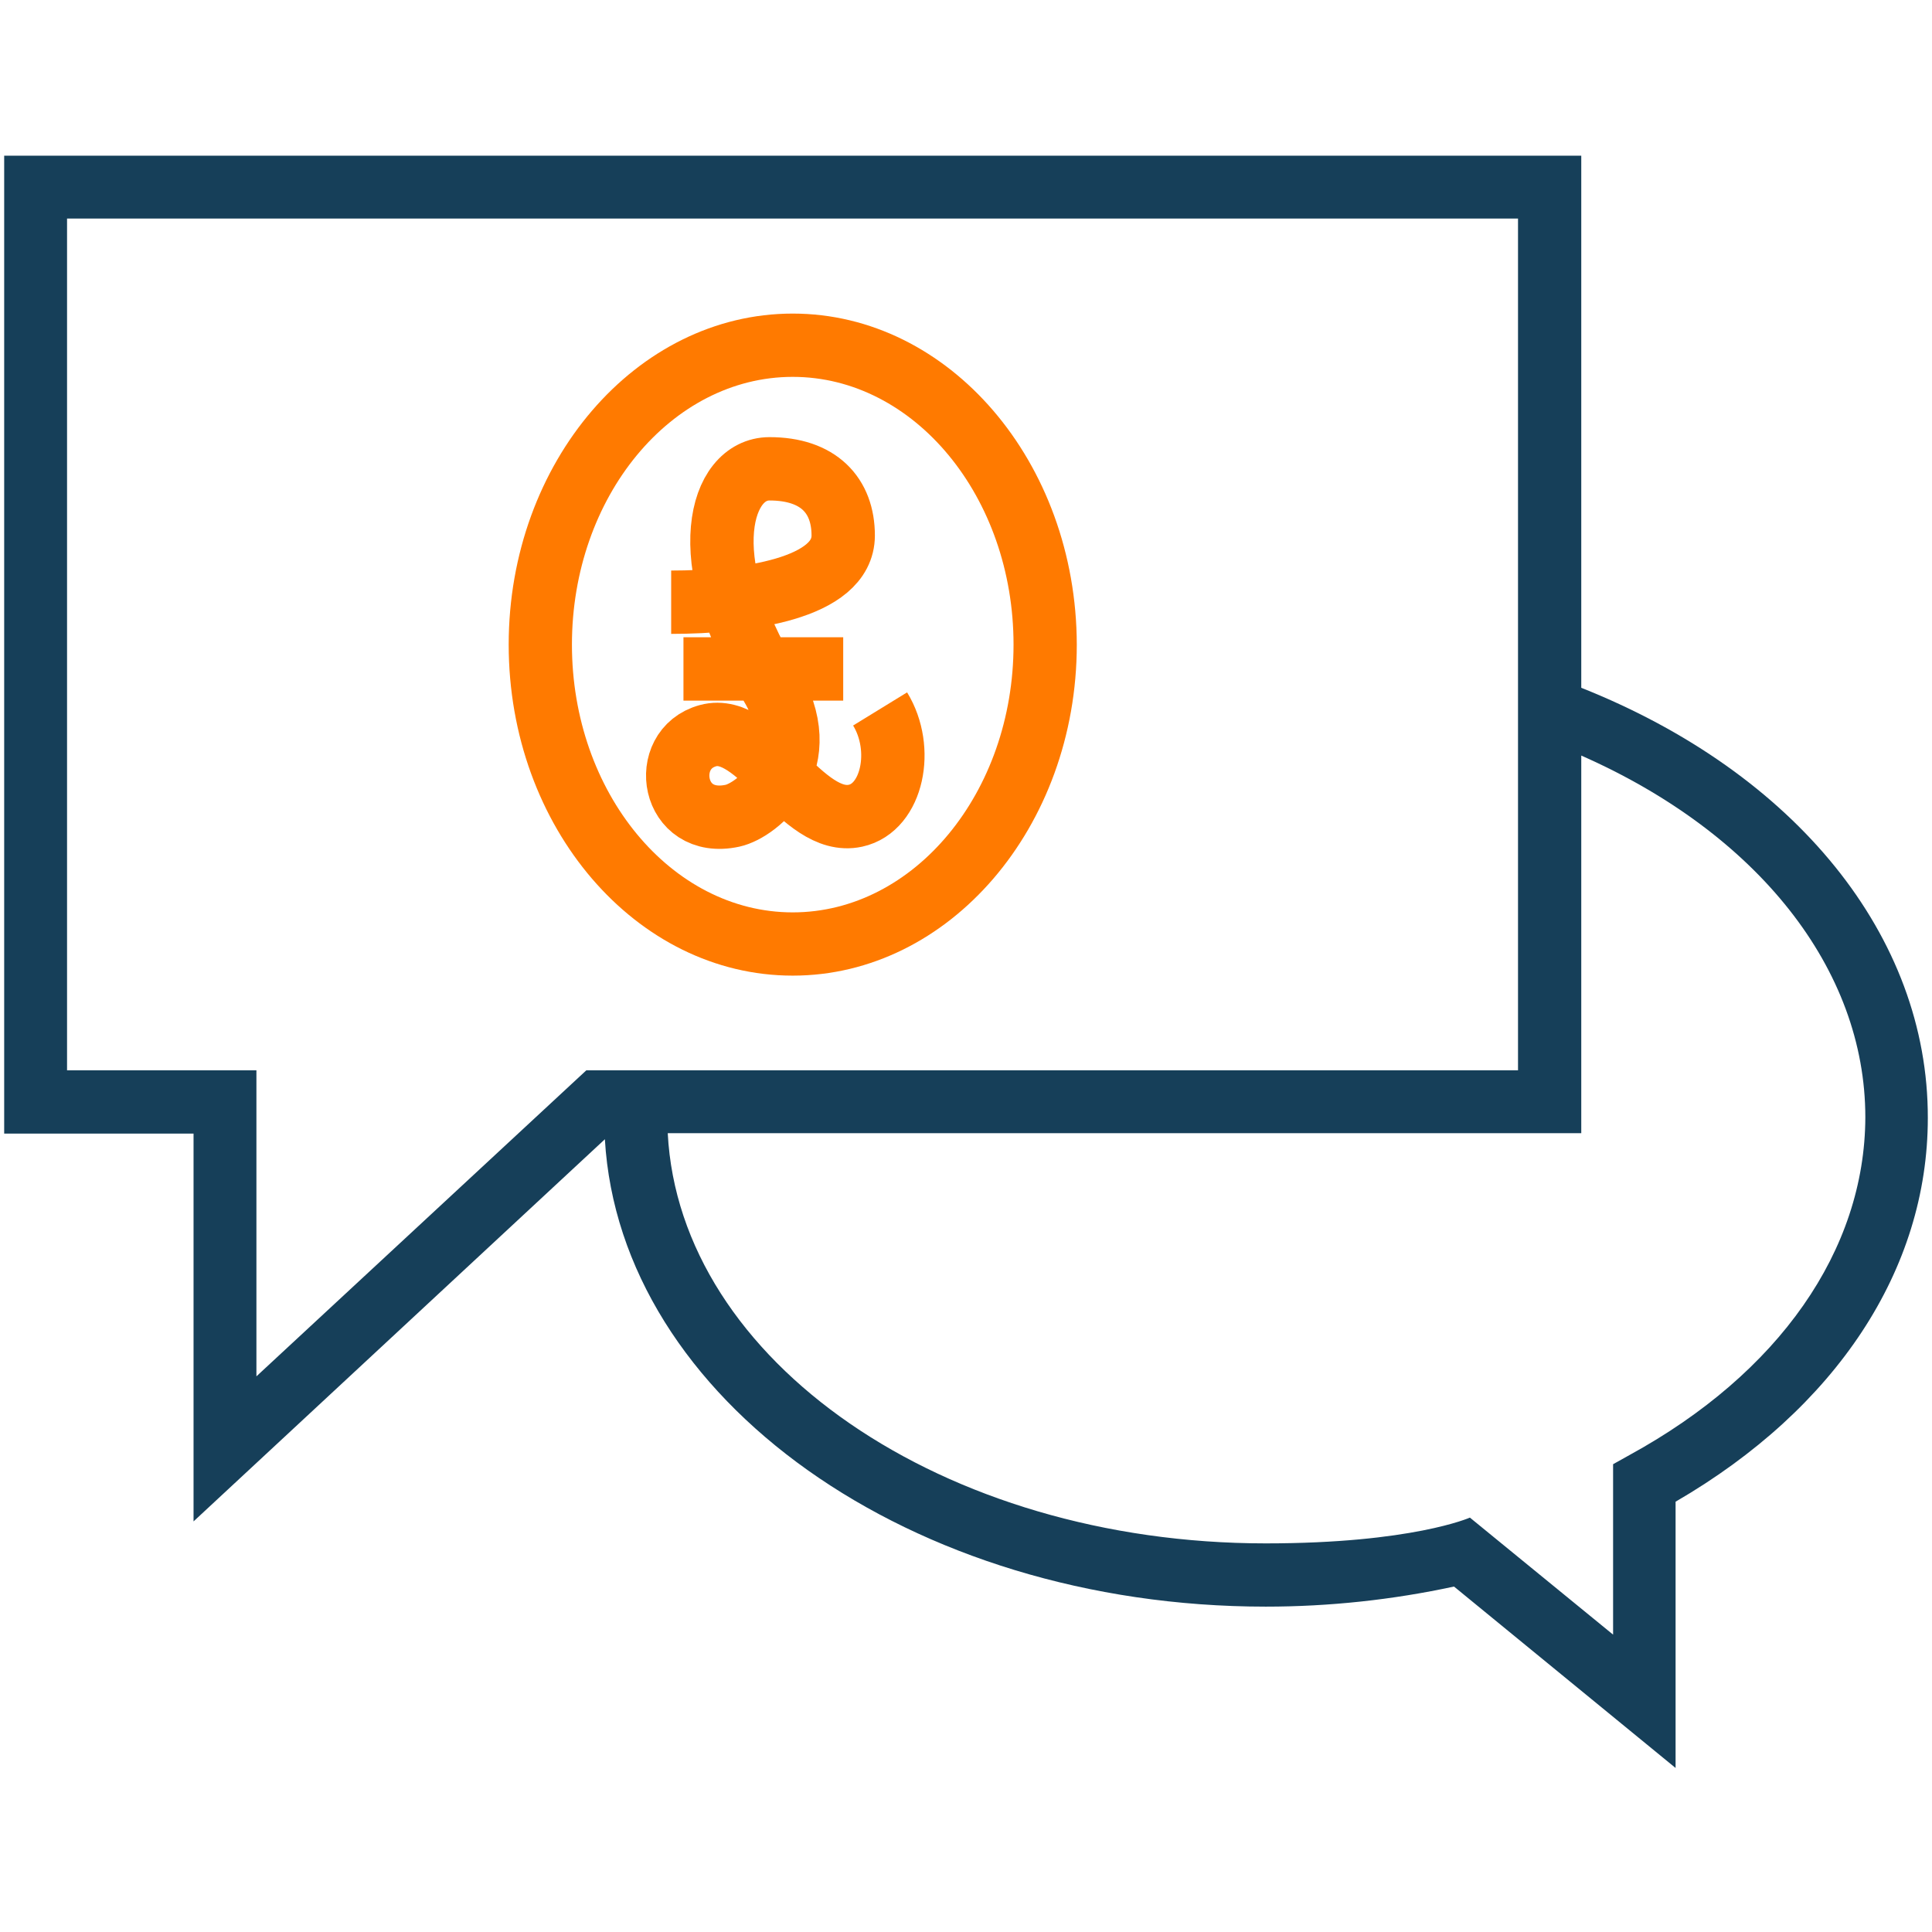
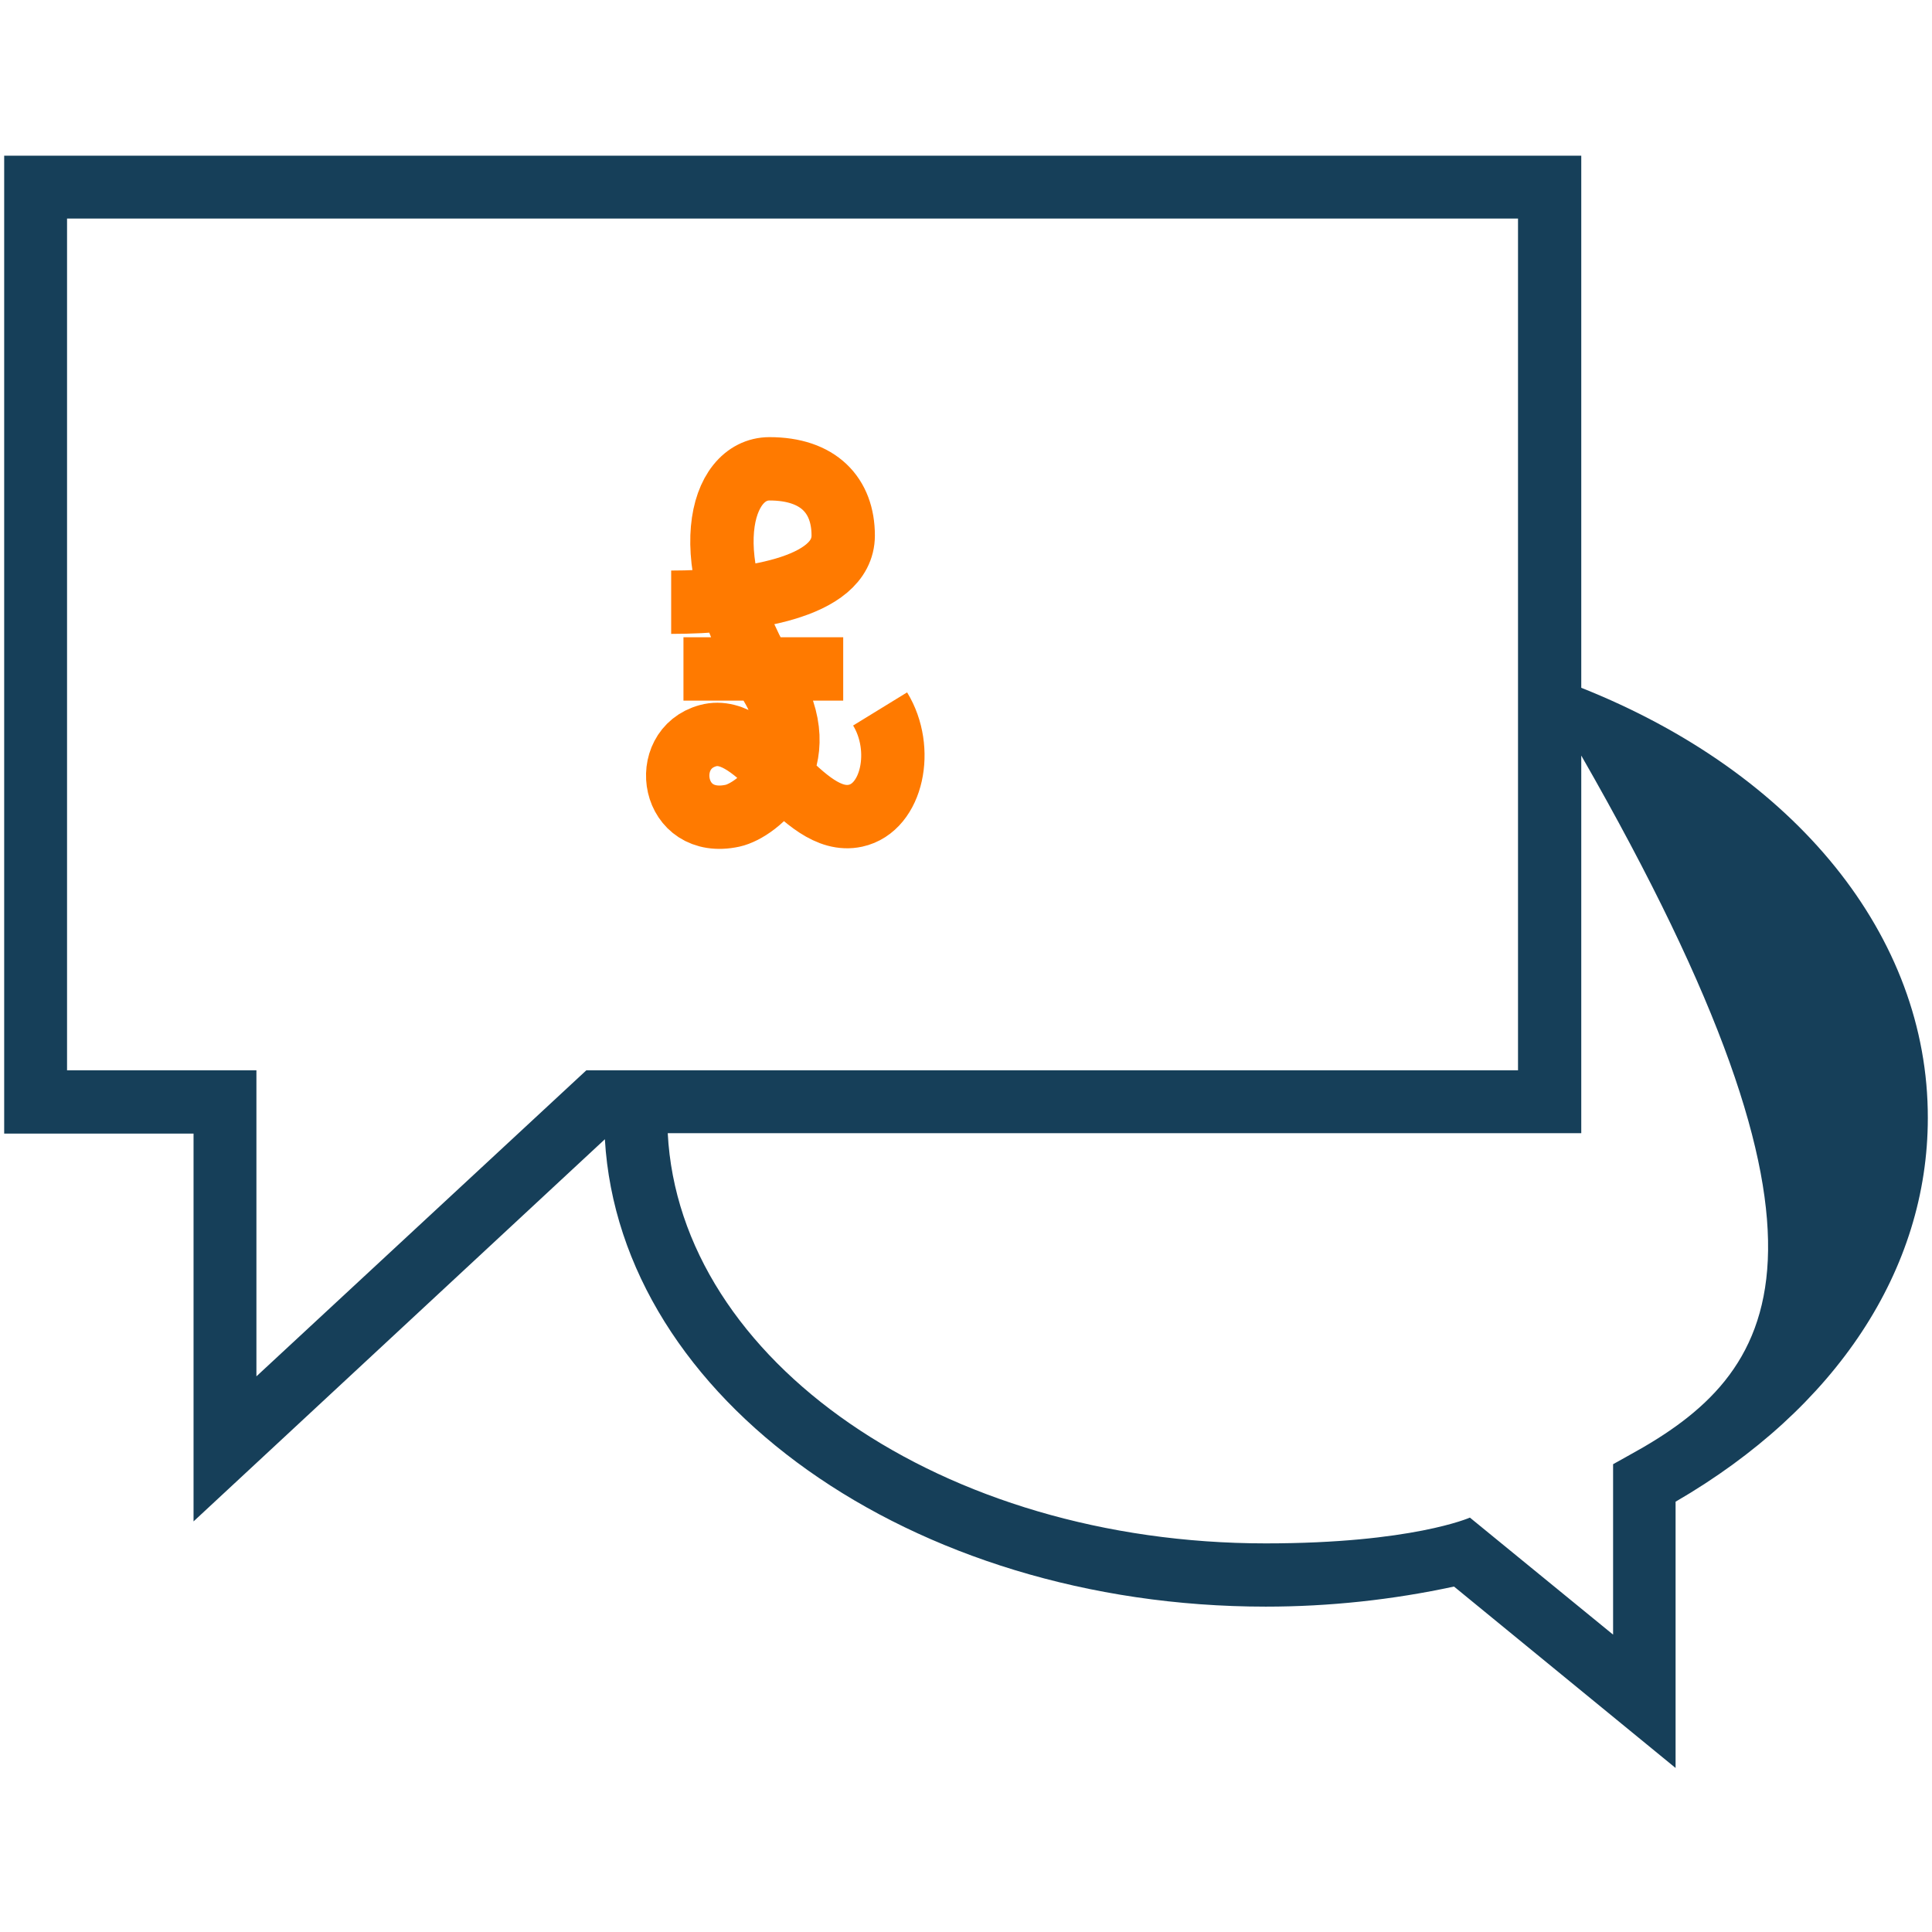
<svg xmlns="http://www.w3.org/2000/svg" width="61" height="61" viewBox="0 0 61 61" fill="none">
  <g clip-path="url(#clip0)">
-     <path d="M49.926 21.716V4.915H0.132V35.791H6.111V48.036L19.098 35.97C19.576 44.161 28.748 50.727 39.965 50.727C41.974 50.727 43.971 50.511 45.908 50.093L52.904 55.821V47.414C57.974 44.472 60.868 40.084 60.868 35.3C60.88 29.561 56.694 24.407 49.926 21.716ZM18.512 33.794L8.096 43.456V33.794H2.117V6.9H47.929V33.794H18.512ZM51.445 45.943L50.931 46.23V51.611L46.41 47.916C46.41 47.916 44.581 48.73 39.965 48.73C29.765 48.73 21.454 42.966 21.083 35.779H49.926V23.856C55.487 26.308 58.895 30.589 58.895 35.276C58.883 39.474 56.168 43.36 51.445 45.943Z" fill="#163F59" />
-     <path d="M25.029 9.901C20.091 9.901 16.061 14.589 16.061 20.353C16.061 26.117 20.079 30.804 25.029 30.804C29.968 30.804 33.998 26.117 33.998 20.353C33.986 14.589 29.968 9.901 25.029 9.901ZM25.029 28.807C21.191 28.807 18.058 25.017 18.058 20.353C18.058 15.689 21.191 11.899 25.029 11.899C28.868 11.899 32.001 15.689 32.001 20.353C32.001 25.017 28.868 28.807 25.029 28.807Z" fill="#FF7A00" />
+     <path d="M49.926 21.716V4.915H0.132V35.791H6.111V48.036L19.098 35.97C19.576 44.161 28.748 50.727 39.965 50.727C41.974 50.727 43.971 50.511 45.908 50.093L52.904 55.821V47.414C57.974 44.472 60.868 40.084 60.868 35.3C60.88 29.561 56.694 24.407 49.926 21.716ZM18.512 33.794L8.096 43.456V33.794H2.117V6.9H47.929V33.794H18.512ZM51.445 45.943L50.931 46.23V51.611L46.41 47.916C46.41 47.916 44.581 48.73 39.965 48.73C29.765 48.73 21.454 42.966 21.083 35.779H49.926V23.856C58.883 39.474 56.168 43.36 51.445 45.943Z" fill="#163F59" />
    <path d="M21.191 19.014C23.519 19.014 26.623 18.593 26.623 16.908C26.623 15.644 25.847 14.802 24.295 14.802C22.743 14.802 21.889 17.623 24.295 21.542C25.847 24.07 23.892 25.589 23.131 25.755C21.191 26.176 20.803 23.648 22.355 23.227C23.952 22.794 25.31 26.124 27.012 25.755C28.175 25.502 28.564 23.648 27.788 22.384M21.579 21.121H26.623" stroke="#FF7A00" stroke-width="2" />
  </g>
  <defs>
    <clipPath id="clip0">
      <rect width="60.736" height="60.736" fill="white" transform="translate(0.132)" />
    </clipPath>
  </defs>
</svg>